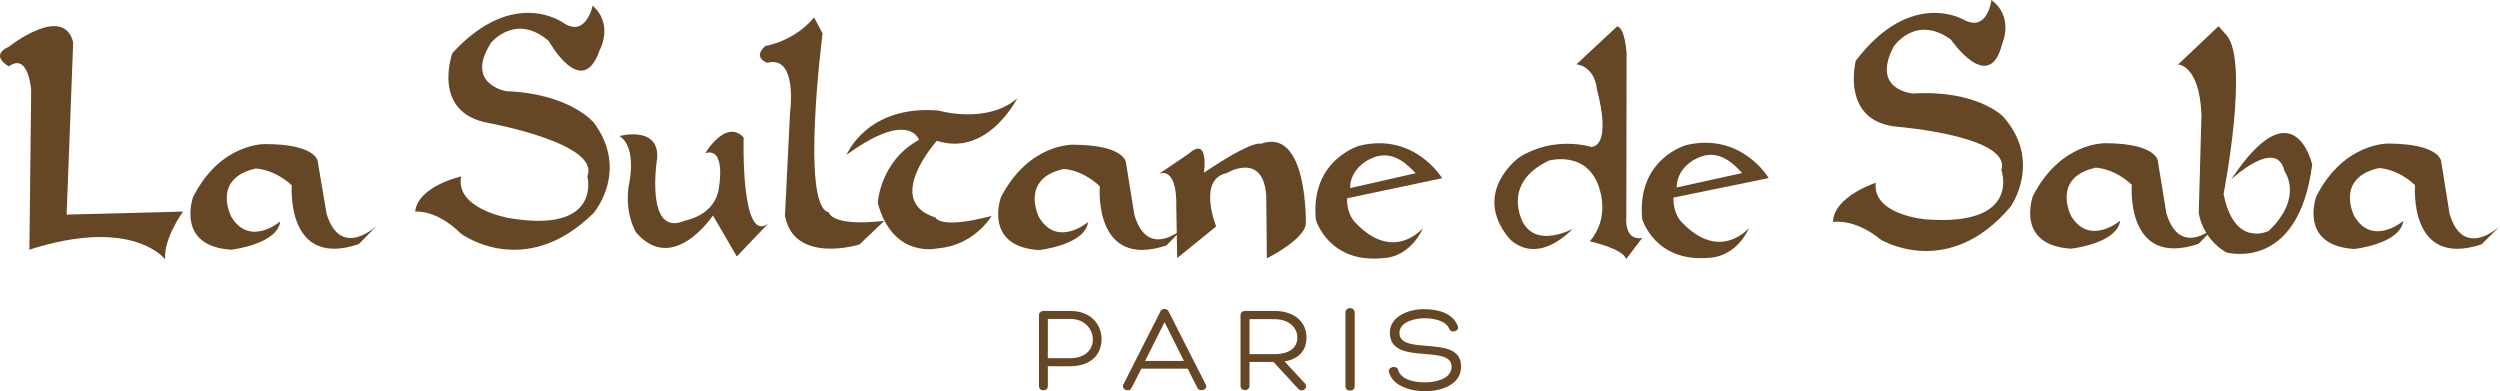
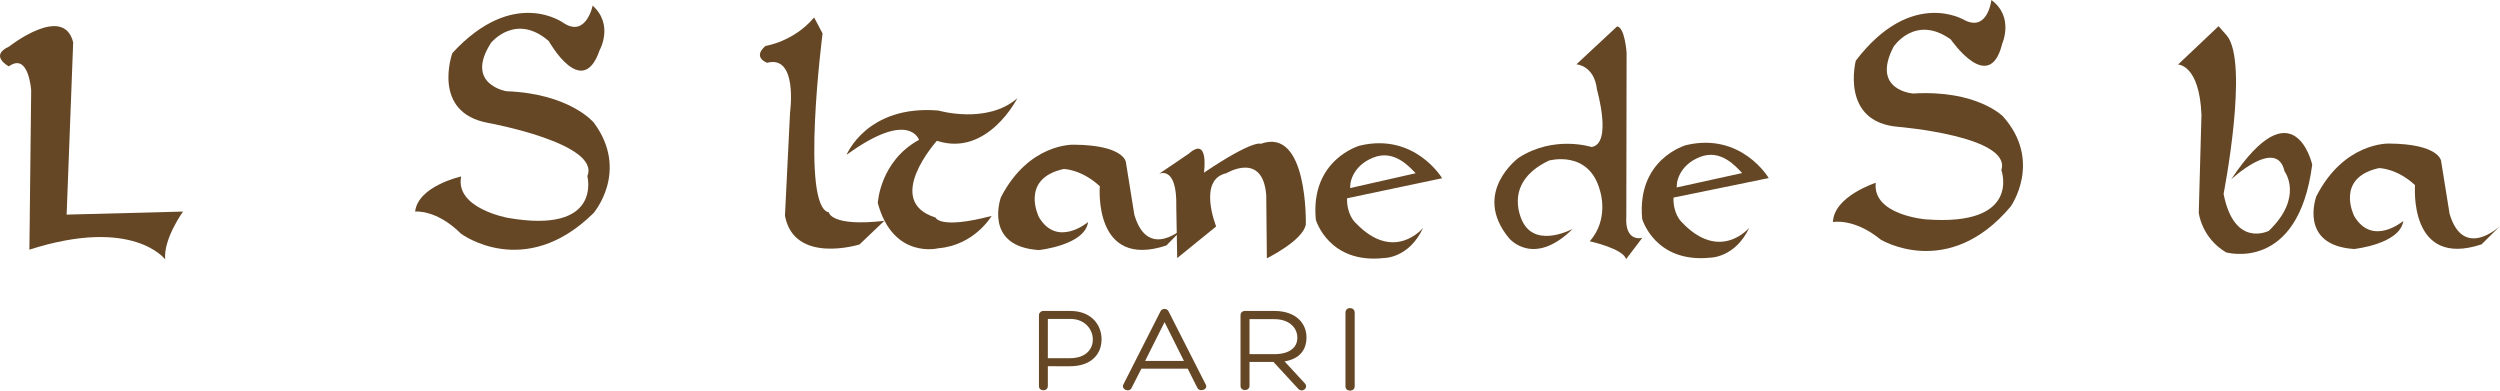
<svg xmlns="http://www.w3.org/2000/svg" version="1.1" id="Calque_1" x="0px" y="0px" width="453.662px" height="70.996px" viewBox="0 0 453.662 70.996" enable-background="new 0 0 453.662 70.996" xml:space="preserve">
  <path fill="#654725" d="M1.649,8.447c0,0,9.887-7.809,11.631-0.756l-1.188,31.254l21.123-0.553c0,0-3.573,4.922-3.244,8.678  c0,0-5.812-7.797-24.637-1.766l0.324-28.888c0,0-0.433-6.992-4.054-4.369C1.604,12.05-2.035,10.12,1.649,8.447" />
-   <path fill="#654725" d="M50.854,40.18c0,0-5.531,4.735-8.887-0.854c0,0-3.634-6.892,4.424-8.745c0,0,3.264,0.031,6.557,3.04  c0,0-1.16,15.196,12.16,10.675l3.31-3.375c0,0-6.577,6.322-9.157-2.135l-1.625-9.617c0,0-0.428-3.023-9.455-3.023  c0,0-8.178-0.311-13.153,9.646c0,0-3.205,8.929,6.974,9.516C42,45.307,50.319,44.35,50.854,40.18" />
  <path fill="#654725" d="M107.545,1.022c0,0-1.179,5.773-5.207,3.195c0,0-9.022-6.787-20.251,5.413c0,0-3.903,10.803,6.53,12.681  c0,0,20.437,3.716,17.965,9.642c0,0,2.822,10.595-14.42,7.582c0,0-9.646-1.717-8.475-7.512c0,0-7.811,1.713-8.358,6.372  c0,0,3.838-0.461,8.329,4.015c0,0,11.528,8.6,24.05-3.742c0,0,6.564-7.611,0.058-16.406c0,0-4.309-5.275-15.877-5.708  c0,0-7.652-1.251-2.766-8.808c0,0,4.467-5.5,10.469-0.283c0,0,6.067,10.885,9.23,1.617C108.823,9.078,111.418,4.488,107.545,1.022" />
-   <path fill="#654725" d="M112.407,24.681c0,0,7.232-1.942,6.847,3.995c0,0-2.35,14.592,5.038,11.357c0,0,5.48-0.885,6.156-5.903  c0,0,1.393-7.483-2.458-6.335c0,0,3.712-6.311,6.956-2.848c0,0-0.564,19.548,4.478,15.591l-5.72,6.004l-4.332-7.444  c0,0-7.206,10.897-13.956,3.075c0,0-2.045-3.271-1.358-8.28C114.057,33.893,115.805,26.884,112.407,24.681" />
  <path fill="#654725" d="M138.911,8.332c0,0,5.096-0.732,8.822-5.162l1.535,2.904c0,0-4.051,31.457,1.142,32.462  c0,0,0.323,2.649,10.061,1.539l-4.507,4.289c0,0-11.85,3.694-13.523-5.216l0.926-18.756c0,0,1.471-10.486-4.166-8.999  C139.2,11.393,136.469,10.435,138.911,8.332" />
  <path fill="#654725" d="M153.623,28.097c0,0,3.676-9.108,16.66-8.04c0,0,8.818,2.578,14.333-2.238c0,0-5.407,10.729-14.6,7.73  c0,0-9.852,10.926-0.238,13.934c0,0,0.694,2.19,10.172-0.303c0,0-3.102,5.323-9.645,5.866c0,0-8.223,2.106-11.016-8.203  c0,0,0.37-7.593,7.482-11.464C166.772,25.379,164.998,19.806,153.623,28.097" />
  <path fill="#654725" d="M197.45,40.292c0,0-5.585,4.733-8.918-0.885c0,0-3.541-6.97,4.502-8.746c0,0,3.248,0.061,6.542,3.135  c0,0-1.254,15.156,12.081,10.75l3.312-3.36c0,0-6.614,6.301-9.123-2.207l-1.547-9.61c0,0-0.401-3.063-9.457-3.11  c0,0-8.124-0.346-13.212,9.542c0,0-3.268,8.919,6.9,9.578C188.532,45.378,196.891,44.496,197.45,40.292" />
  <path fill="#654725" d="M210.334,31.54c0,0,3.297-1.63,3.12,5.991l0.165,9.303l7.071-5.742c0,0-3.437-8.528,1.87-9.662  c0,0,6.601-4.032,7.218,4.001l0.111,11.44c0,0,6.586-3.23,7.071-6.145c0,0,0.437-17.766-8.17-14.629c0,0-1.215-0.876-10.314,5.236  c0,0,0.972-6.737-2.75-3.451L210.334,31.54z" />
  <path fill="#654725" d="M245.062,33.283c0,0,0.309-3.146,4.1-4.672c3.812-1.56,6.607,1.665,7.729,2.827L245,34.129L245.062,33.283z   M245.901,40.348c0,0-1.526-1.396-1.457-4.368l17.25-3.637c0,0-4.969-8.344-14.997-5.905c0,0-8.994,2.543-7.916,13.458  c0,0,2.356,8.092,12.454,6.916c0,0,4.474,0.021,7.019-5.479C258.254,41.333,252.969,47.861,245.901,40.348" />
  <path fill="#654725" d="M304.324,33.171c0,0,0.321-3.179,4.149-4.679c3.799-1.528,6.545,1.744,7.664,2.913l-11.887,2.611  L304.324,33.171z M305.094,40.223c0,0-1.51-1.421-1.413-4.37l17.28-3.539c0,0-4.916-8.352-14.976-5.985  c0,0-9.012,2.464-7.985,13.407c0,0,2.308,8.068,12.392,7.02c0,0,4.485,0.008,7.047-5.441  C317.438,41.312,312.115,47.751,305.094,40.223" />
  <path fill="#654725" d="M288.793,26.675c0,0-6.762-2.202-13.196,1.942c0,0-8.623,6.29-1.771,14.591c0,0,4.387,5.422,11.584-1.687  c0,0-6.449,3.521-9-1.09c0,0-4.179-7.1,4.68-11.297c0,0,7.3-2.05,9.271,5.535c0,0,1.709,5.033-1.873,9.117  c0,0,6.115,1.334,6.584,3.25l2.945-3.877c0,0-3.226,0.916-2.898-3.938l0.05-29.623c0,0-0.295-4.619-1.722-4.808l-7.387,6.884  c0,0,3.252,0.161,3.738,4.611C289.799,16.29,292.638,26.153,288.793,26.675" />
  <path fill="#654725" d="M361.367,0c0,0-0.664,5.842-4.916,3.632c0,0-9.586-5.864-19.691,7.379c0,0-2.897,11.14,7.685,12.003  c0,0,20.664,1.696,18.731,7.85c0,0,3.748,10.266-13.719,8.942c0,0-9.72-0.779-9.074-6.636c0,0-7.631,2.462-7.766,7.125  c0,0,3.795-0.785,8.655,3.177c0,0,12.254,7.491,23.595-5.994c0,0,5.868-8.229-1.414-16.374c0,0-4.752-4.833-16.277-4.134  c0,0-7.731-0.525-3.547-8.512c0,0,3.916-5.913,10.373-1.3c0,0,7.024,10.255,9.34,0.729C363.342,7.888,365.522,3.059,361.367,0" />
-   <path fill="#654725" d="M384.742,40.042c0,0-5.57,4.729-8.931-0.887c0,0-3.576-6.938,4.48-8.729c0,0,3.27,0.042,6.555,3.106  c0,0-1.229,15.169,12.098,10.726l3.312-3.355c0,0-6.592,6.283-9.135-2.201l-1.574-9.618c0,0-0.403-3.062-9.424-3.094  c0,0-8.147-0.326-13.222,9.583c0,0-3.27,8.923,6.908,9.552C375.812,45.125,384.151,44.225,384.742,40.042" />
  <path fill="#654725" d="M436.115,40.091c0,0-5.578,4.744-8.908-0.875c0,0-3.557-6.943,4.506-8.717c0,0,3.262,0.026,6.535,3.106  c0,0-1.262,15.165,12.074,10.734l3.34-3.321c0,0-6.604,6.272-9.146-2.203l-1.551-9.654c0,0-0.385-3.041-9.418-3.111  c0,0-8.176-0.333-13.221,9.585c0,0-3.298,8.896,6.881,9.55C427.207,45.182,435.535,44.294,436.115,40.091" />
  <path fill="#654725" d="M395.233,11.715c0,0,3.892-0.031,4.254,9.128l-0.489,17.753c0,0,0.459,4.508,4.94,7.194  c0,0,13.09,3.789,15.648-15.913c0,0-3.26-14.546-14.709,2.679c0,0,8.291-7.777,9.688-1.461c0,0,3.537,4.646-2.851,10.792  c0,0-6.271,3.236-8.209-6.707c0,0,4.688-23.962,0.552-28.765l-1.465-1.665L395.233,11.715z" />
  <path fill="#654725" d="M190.146,66.458v3.601c0,1.026-1.613,1.006-1.613,0.021V57.203c0-0.469,0.381-0.777,0.833-0.777h4.848  c3.871,0,5.681,2.562,5.681,5.137c0,2.684-1.834,4.896-5.746,4.896L190.146,66.458L190.146,66.458z M190.146,65.001h4.004  c2.972,0,4.203-1.746,4.155-3.44c-0.017-1.838-1.473-3.688-4.066-3.688h-4.092L190.146,65.001L190.146,65.001z" />
  <path fill="#654725" d="M207.125,66.902l-1.811,3.535c-0.402,0.823-1.878,0.244-1.473-0.648l6.752-13.303  c0.132-0.291,0.442-0.426,0.733-0.426c0.294,0,0.56,0.135,0.719,0.426l6.726,13.24c0.581,0.955-1.07,1.516-1.496,0.646l-1.747-3.473  h-8.403V66.902z M211.327,58.453l-3.529,7.041h7.043L211.327,58.453z" />
  <path fill="#654725" d="M226.743,65.675v4.336c0,1.027-1.631,1.027-1.631,0.021v-12.83c0-0.47,0.335-0.777,0.832-0.777h5.292  c3.873,0,5.844,2.185,5.844,4.804c0,2.258-1.229,3.888-3.979,4.356l3.621,3.91c0.848,0.854-0.381,1.834-1.117,1.08l-4.52-4.898  h-4.341L226.743,65.675L226.743,65.675z M226.743,64.264h4.521c2.924,0,4.203-1.361,4.157-3.035  c-0.021-1.836-1.563-3.312-4.157-3.312h-4.521V64.264z" />
  <path fill="#654725" d="M244.155,56.732c0-1.117,1.674-1.097,1.674,0V70.1c0,1.032-1.674,1.073-1.674,0V56.732z" />
-   <path fill="#654725" d="M253.708,67.13c0.574,1.854,3.057,2.252,4.844,2.252c1.905,0,4.854-0.573,4.854-2.836  c0-1.942-2.345-2.103-4.806-2.305c-3.092-0.242-6.396-0.533-6.396-3.865c0-2.951,3.402-4.276,6.132-4.276  c2.34,0,5.271,0.562,6.214,3.116c0.332,0.892-1.184,1.291-1.521,0.535c-0.668-1.705-3.062-1.996-4.674-1.996  c-1.496,0-4.401,0.606-4.401,2.644c0,1.944,2.229,2.147,4.825,2.349c3.064,0.267,6.354,0.428,6.354,3.778  c0,3.418-3.823,4.47-6.579,4.47c-2.275,0-5.767-0.781-6.5-3.472C251.783,66.546,253.528,66.21,253.708,67.13" />
</svg>